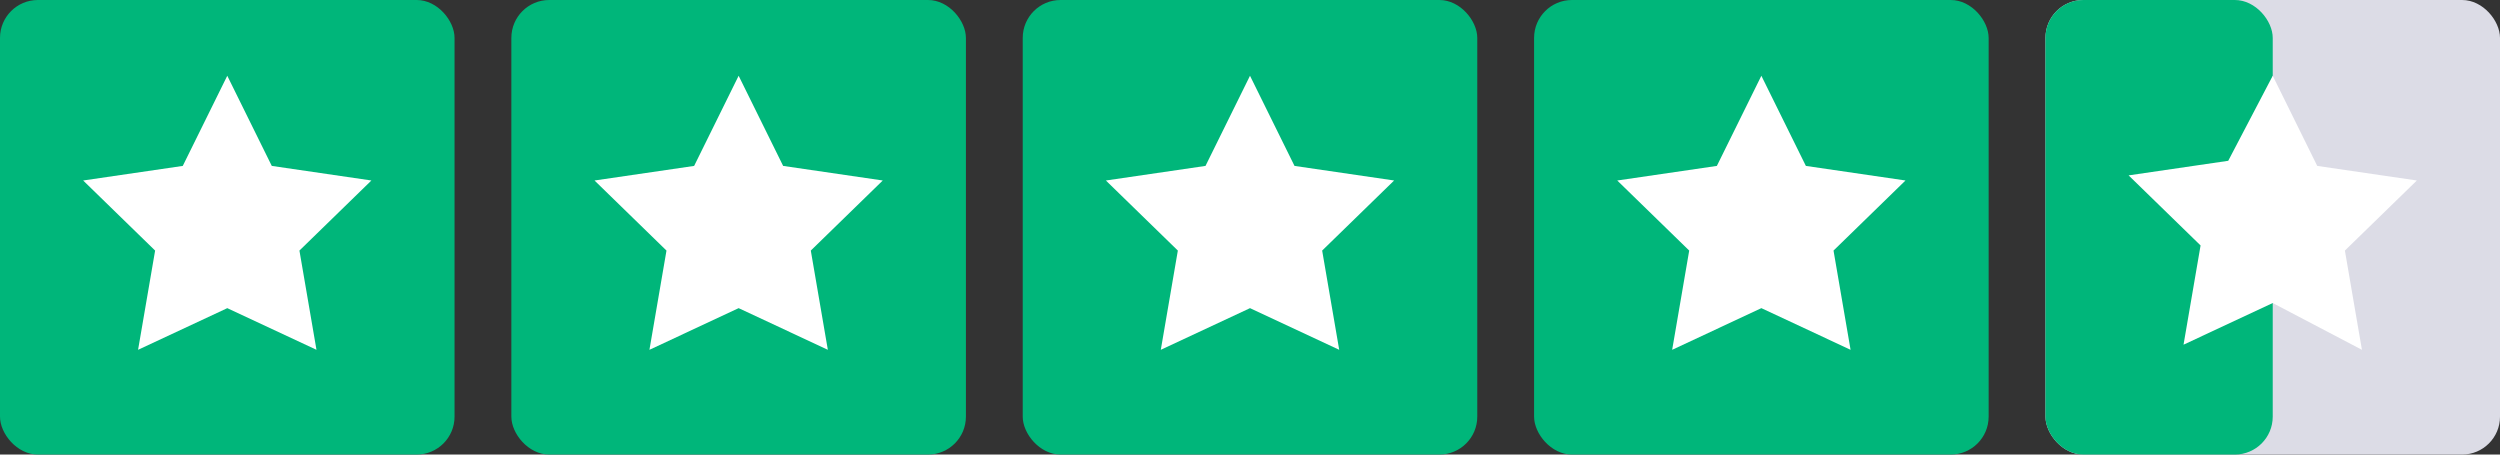
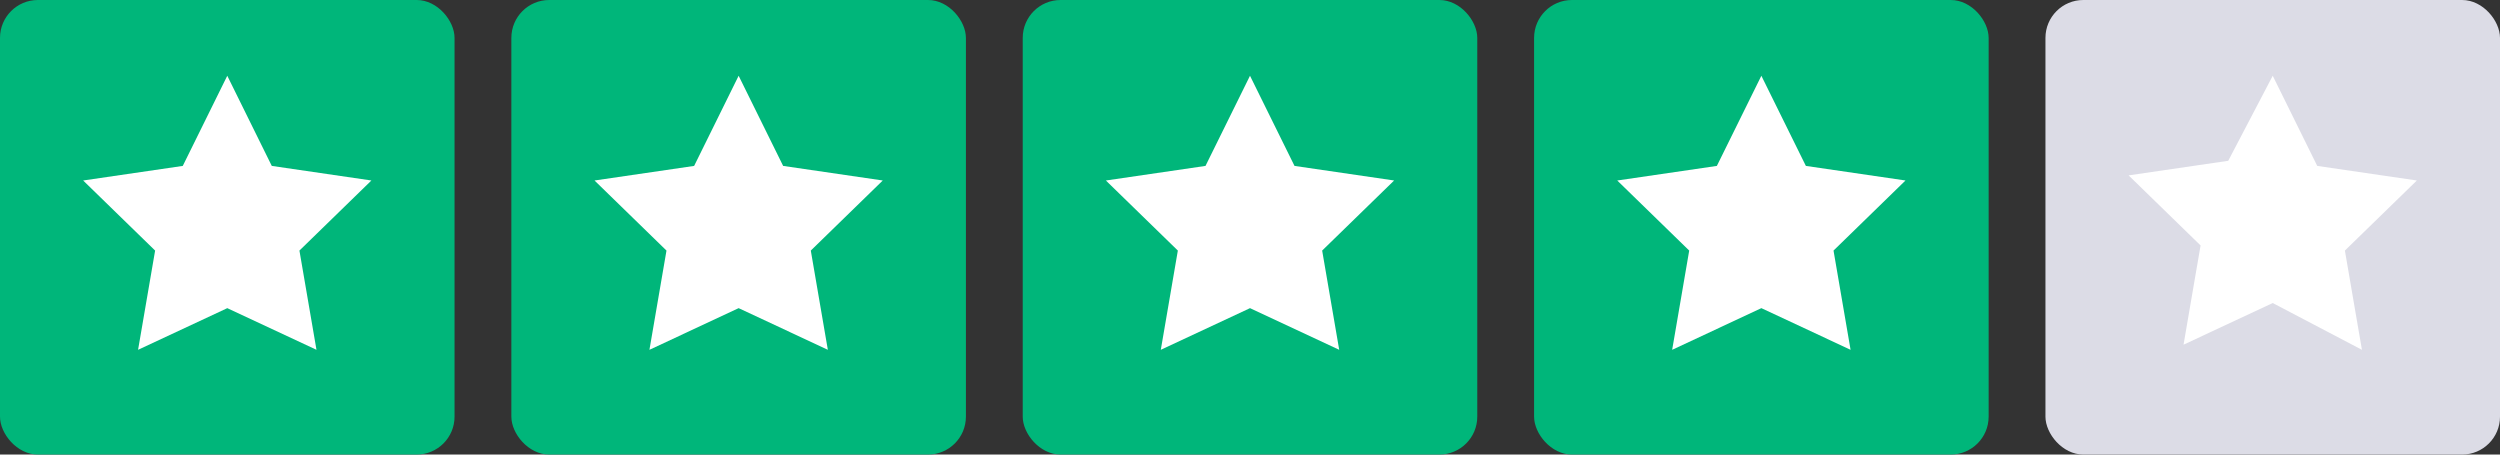
<svg xmlns="http://www.w3.org/2000/svg" width="132" height="24" viewBox="0 0 132 24" fill="none">
  <rect x="0" y="0" width="132" height="24" fill="#333333" stroke="none" />
  <rect x="0" y="0" width="24" height="24" rx="2" fill="#00B67A" />
  <path d="M12 4l2.35 4.76 5.26.77-3.8 3.7.9 5.24L12 16.27l-4.71 2.2.9-5.24-3.8-3.7 5.26-.77L12 4z" fill="white" />
  <rect x="27" y="0" width="24" height="24" rx="2" fill="#00B67A" />
-   <path d="M39 4l2.35 4.76 5.26.77-3.8 3.7.9 5.24L39 16.27l-4.71 2.2.9-5.24-3.8-3.7 5.26-.77L39 4z" fill="white" />
+   <path d="M39 4l2.35 4.76 5.26.77-3.8 3.7.9 5.24L39 16.27l-4.71 2.2.9-5.24-3.8-3.7 5.26-.77z" fill="white" />
  <rect x="54" y="0" width="24" height="24" rx="2" fill="#00B67A" />
  <path d="M66 4l2.35 4.76 5.26.77-3.8 3.7.9 5.24L66 16.27l-4.71 2.2.9-5.24-3.8-3.7 5.26-.77L66 4z" fill="white" />
  <rect x="81" y="0" width="24" height="24" rx="2" fill="#00B67A" />
  <path d="M93 4l2.35 4.76 5.26.77-3.8 3.7.9 5.24L93 16.27l-4.71 2.2.9-5.24-3.8-3.7 5.26-.77L93 4z" fill="white" />
  <rect x="108" y="0" width="24" height="24" rx="2" fill="#DCDCE6" />
-   <rect x="108" y="0" width="12" height="24" rx="2" fill="#00B67A" />
  <path d="M120 4l2.35 4.76 5.26.77-3.8 3.7.9 5.24-4.71-2.47-4.71 2.2.9-5.24-3.8-3.7 5.26-.77L120 4z" fill="white" />
</svg>